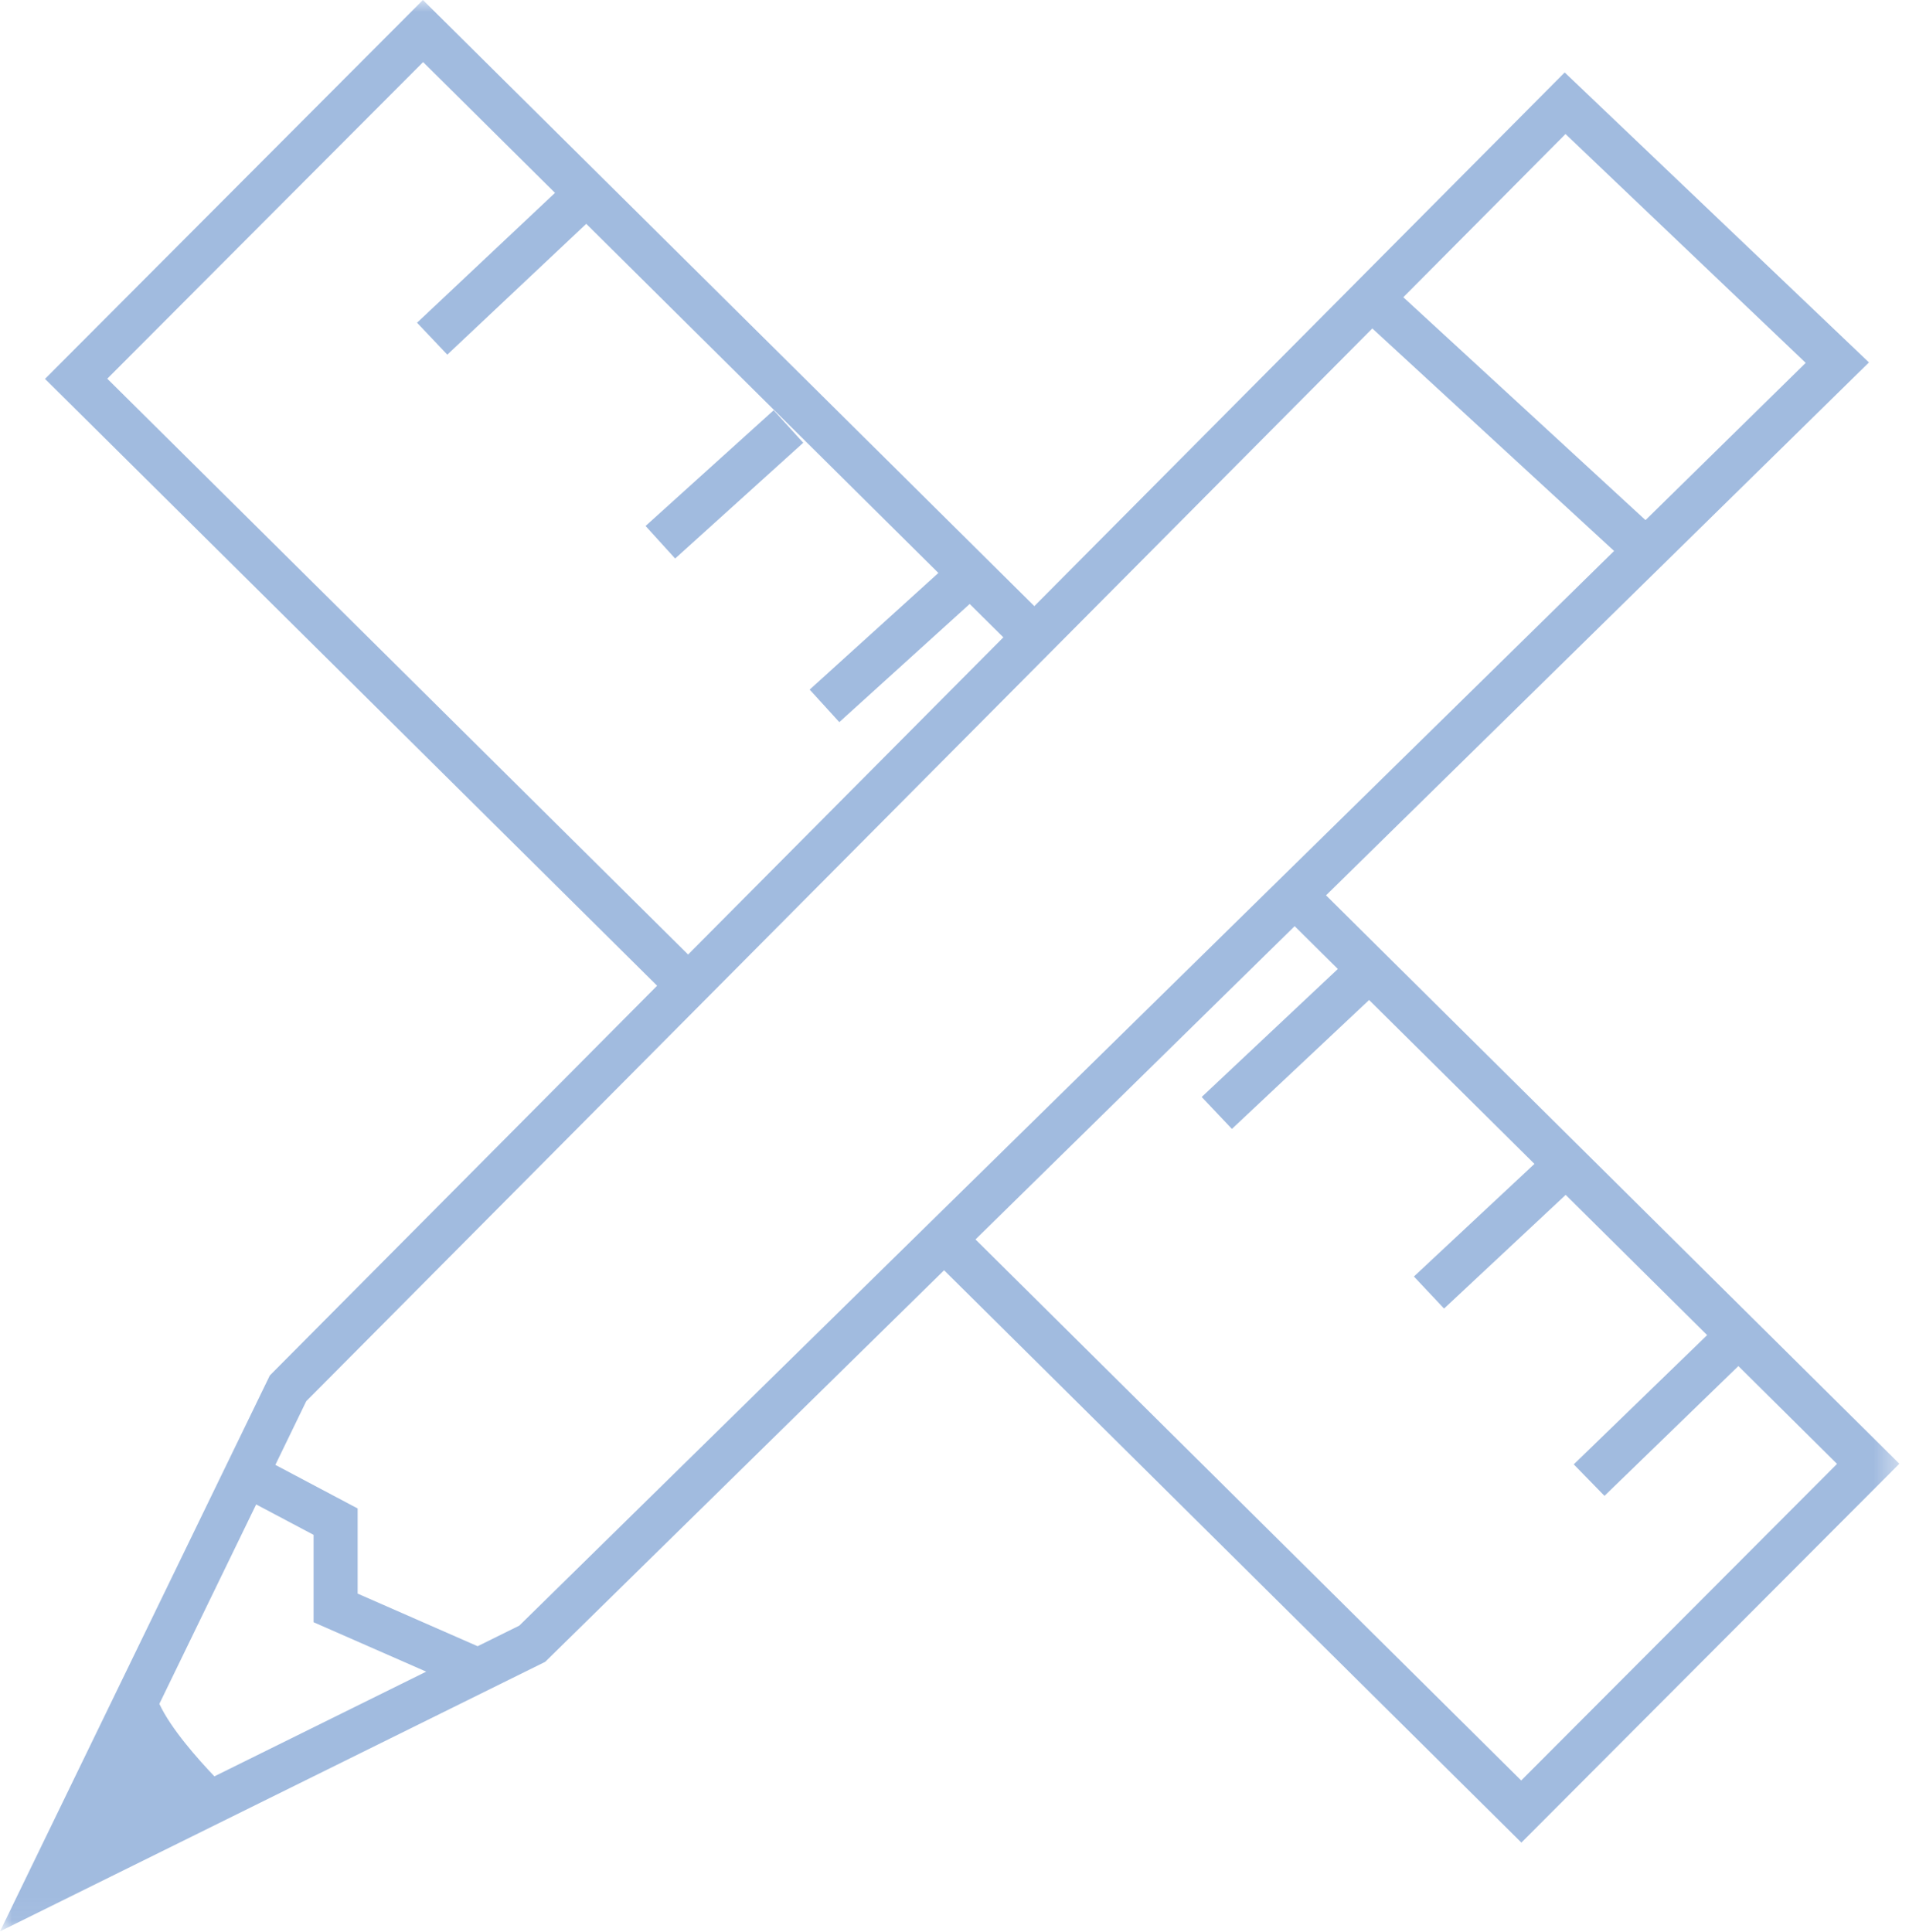
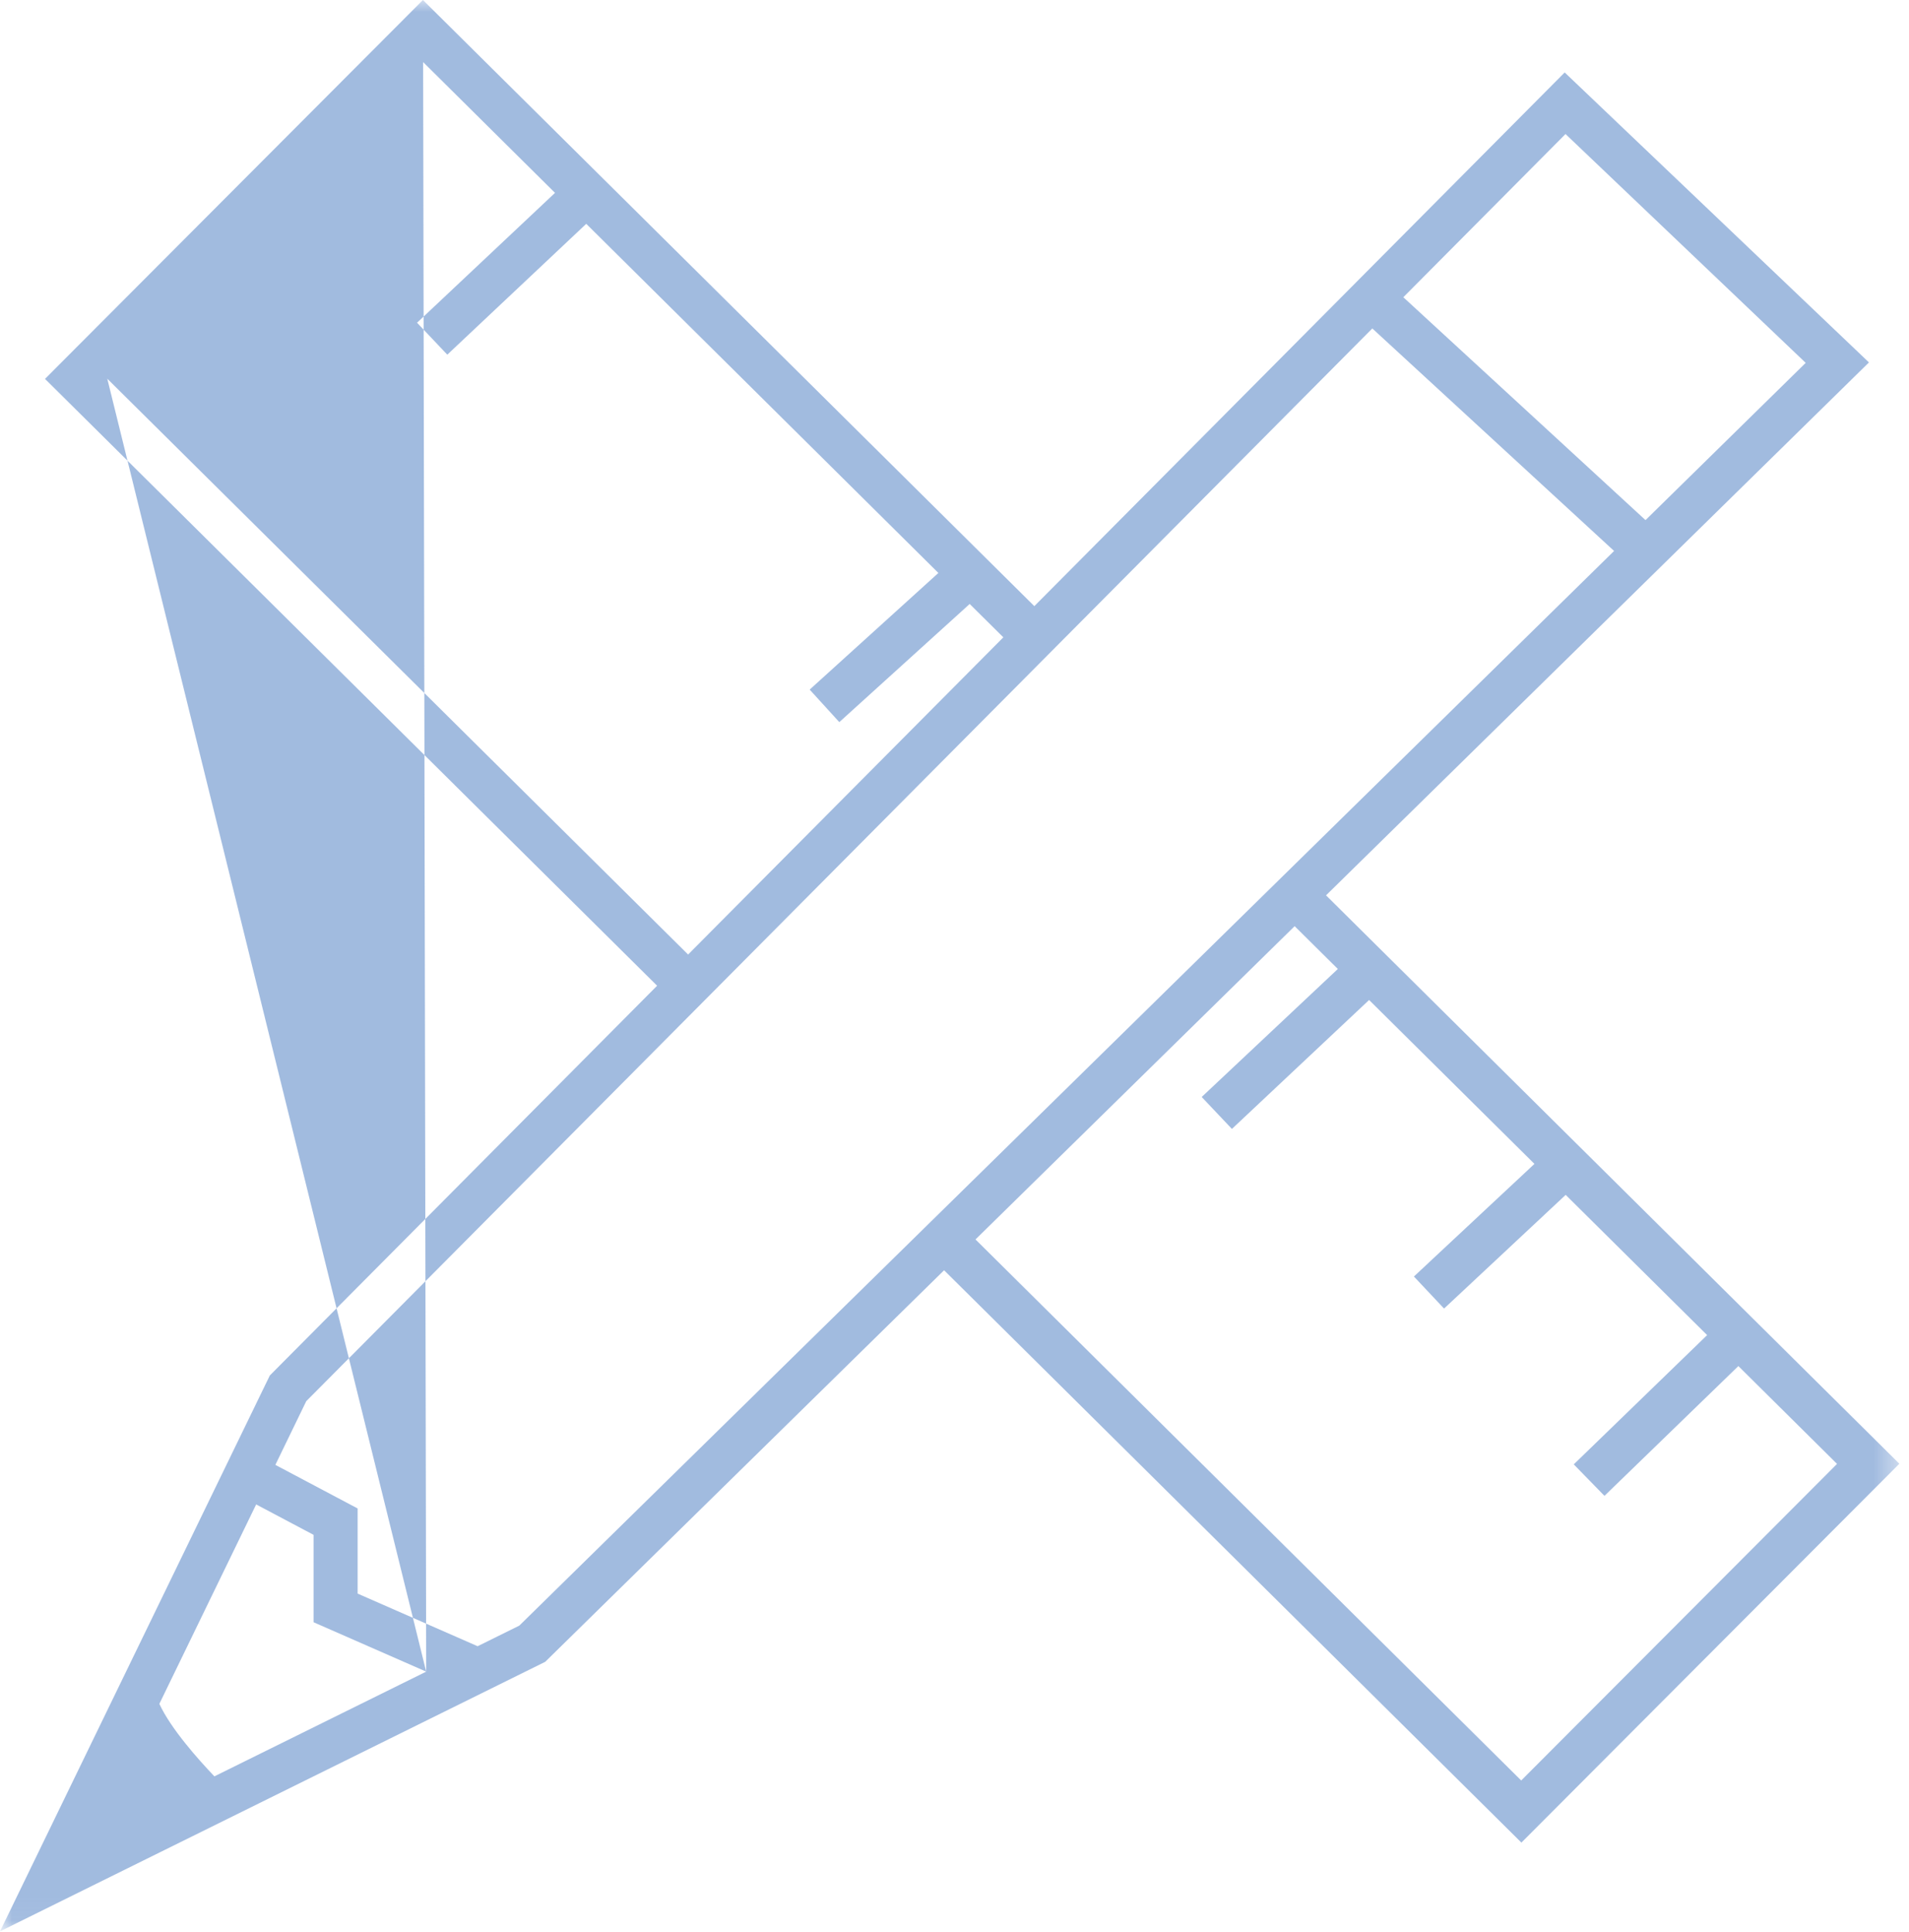
<svg xmlns="http://www.w3.org/2000/svg" xmlns:xlink="http://www.w3.org/1999/xlink" width="82px" height="83px" viewBox="0 0 82 83" version="1.1">
  <title>Group 17</title>
  <desc>Created with Sketch.</desc>
  <defs>
    <polygon id="path-1" points="-2.84217094e-13 -4.26325641e-14 81.585 -4.26325641e-14 81.585 82.956 -2.84217094e-13 82.956" />
  </defs>
  <g id="Concept-5" stroke="none" stroke-width="1" fill="none" fill-rule="evenodd" opacity="0.5">
    <g id="NJC---Course-Overview" transform="translate(-1205, -747)">
      <g id="Group-17" transform="translate(1205, 747)">
        <mask id="mask-2" fill="white">
          <use xlink:href="#path-1" />
        </mask>
        <g id="Clip-2" />
-         <path d="M41.902,53.237 L55.611,39.781 L57.466,41.62 L51.618,47.118 L52.916,48.49 L58.809,42.952 L65.911,49.992 L60.734,54.829 L62.029,56.206 L67.253,51.323 L73.329,57.346 L67.6,62.898 L68.919,64.251 L74.671,58.676 L78.909,62.878 L65.343,76.476 L41.902,53.237 Z M22.307,69.824 L20.516,70.709 L15.362,68.449 L15.362,64.792 L11.828,62.92 L13.155,60.184 L58.947,14.108 L69.332,23.665 L22.307,69.824 Z M18.307,71.801 L9.209,76.298 C8.519,75.576 7.343,74.259 6.845,73.185 L11.003,64.619 L13.469,65.925 L13.469,69.679 L18.307,71.801 Z M4.608,16.266 L18.175,2.667 L23.84,8.284 L17.914,13.862 L19.213,15.234 L25.182,9.614 L40.308,24.61 L34.779,29.62 L36.052,31.017 L41.652,25.942 L43.098,27.375 L29.557,40.999 L4.608,16.266 Z M67.246,5.757 L77.563,15.586 L70.682,22.34 L60.279,12.767 L67.246,5.757 Z M81.586,62.871 L56.959,38.457 L79.585,16.249 L80.28,15.567 L67.21,3.112 L44.429,26.035 L18.167,-8.52651283e-14 L1.933,16.274 L28.226,42.339 L11.701,58.968 L11.59,59.08 L-8.52651283e-14,82.957 L23.418,71.38 L40.553,54.561 L65.351,79.144 L81.586,62.871 Z" id="Fill-1" fill="#4477C0" mask="url(#mask-2)" />
-         <polygon id="Fill-4" fill="#4477C0" mask="url(#mask-2)" points="27.73 22.592 29.001 23.99 34.503 19.018 33.233 17.621" />
+         <path d="M41.902,53.237 L55.611,39.781 L57.466,41.62 L51.618,47.118 L52.916,48.49 L58.809,42.952 L65.911,49.992 L60.734,54.829 L62.029,56.206 L67.253,51.323 L73.329,57.346 L67.6,62.898 L68.919,64.251 L74.671,58.676 L78.909,62.878 L65.343,76.476 L41.902,53.237 Z M22.307,69.824 L20.516,70.709 L15.362,68.449 L15.362,64.792 L11.828,62.92 L13.155,60.184 L58.947,14.108 L69.332,23.665 L22.307,69.824 Z M18.307,71.801 L9.209,76.298 C8.519,75.576 7.343,74.259 6.845,73.185 L11.003,64.619 L13.469,65.925 L13.469,69.679 L18.307,71.801 Z L18.175,2.667 L23.84,8.284 L17.914,13.862 L19.213,15.234 L25.182,9.614 L40.308,24.61 L34.779,29.62 L36.052,31.017 L41.652,25.942 L43.098,27.375 L29.557,40.999 L4.608,16.266 Z M67.246,5.757 L77.563,15.586 L70.682,22.34 L60.279,12.767 L67.246,5.757 Z M81.586,62.871 L56.959,38.457 L79.585,16.249 L80.28,15.567 L67.21,3.112 L44.429,26.035 L18.167,-8.52651283e-14 L1.933,16.274 L28.226,42.339 L11.701,58.968 L11.59,59.08 L-8.52651283e-14,82.957 L23.418,71.38 L40.553,54.561 L65.351,79.144 L81.586,62.871 Z" id="Fill-1" fill="#4477C0" mask="url(#mask-2)" />
      </g>
    </g>
  </g>
</svg>